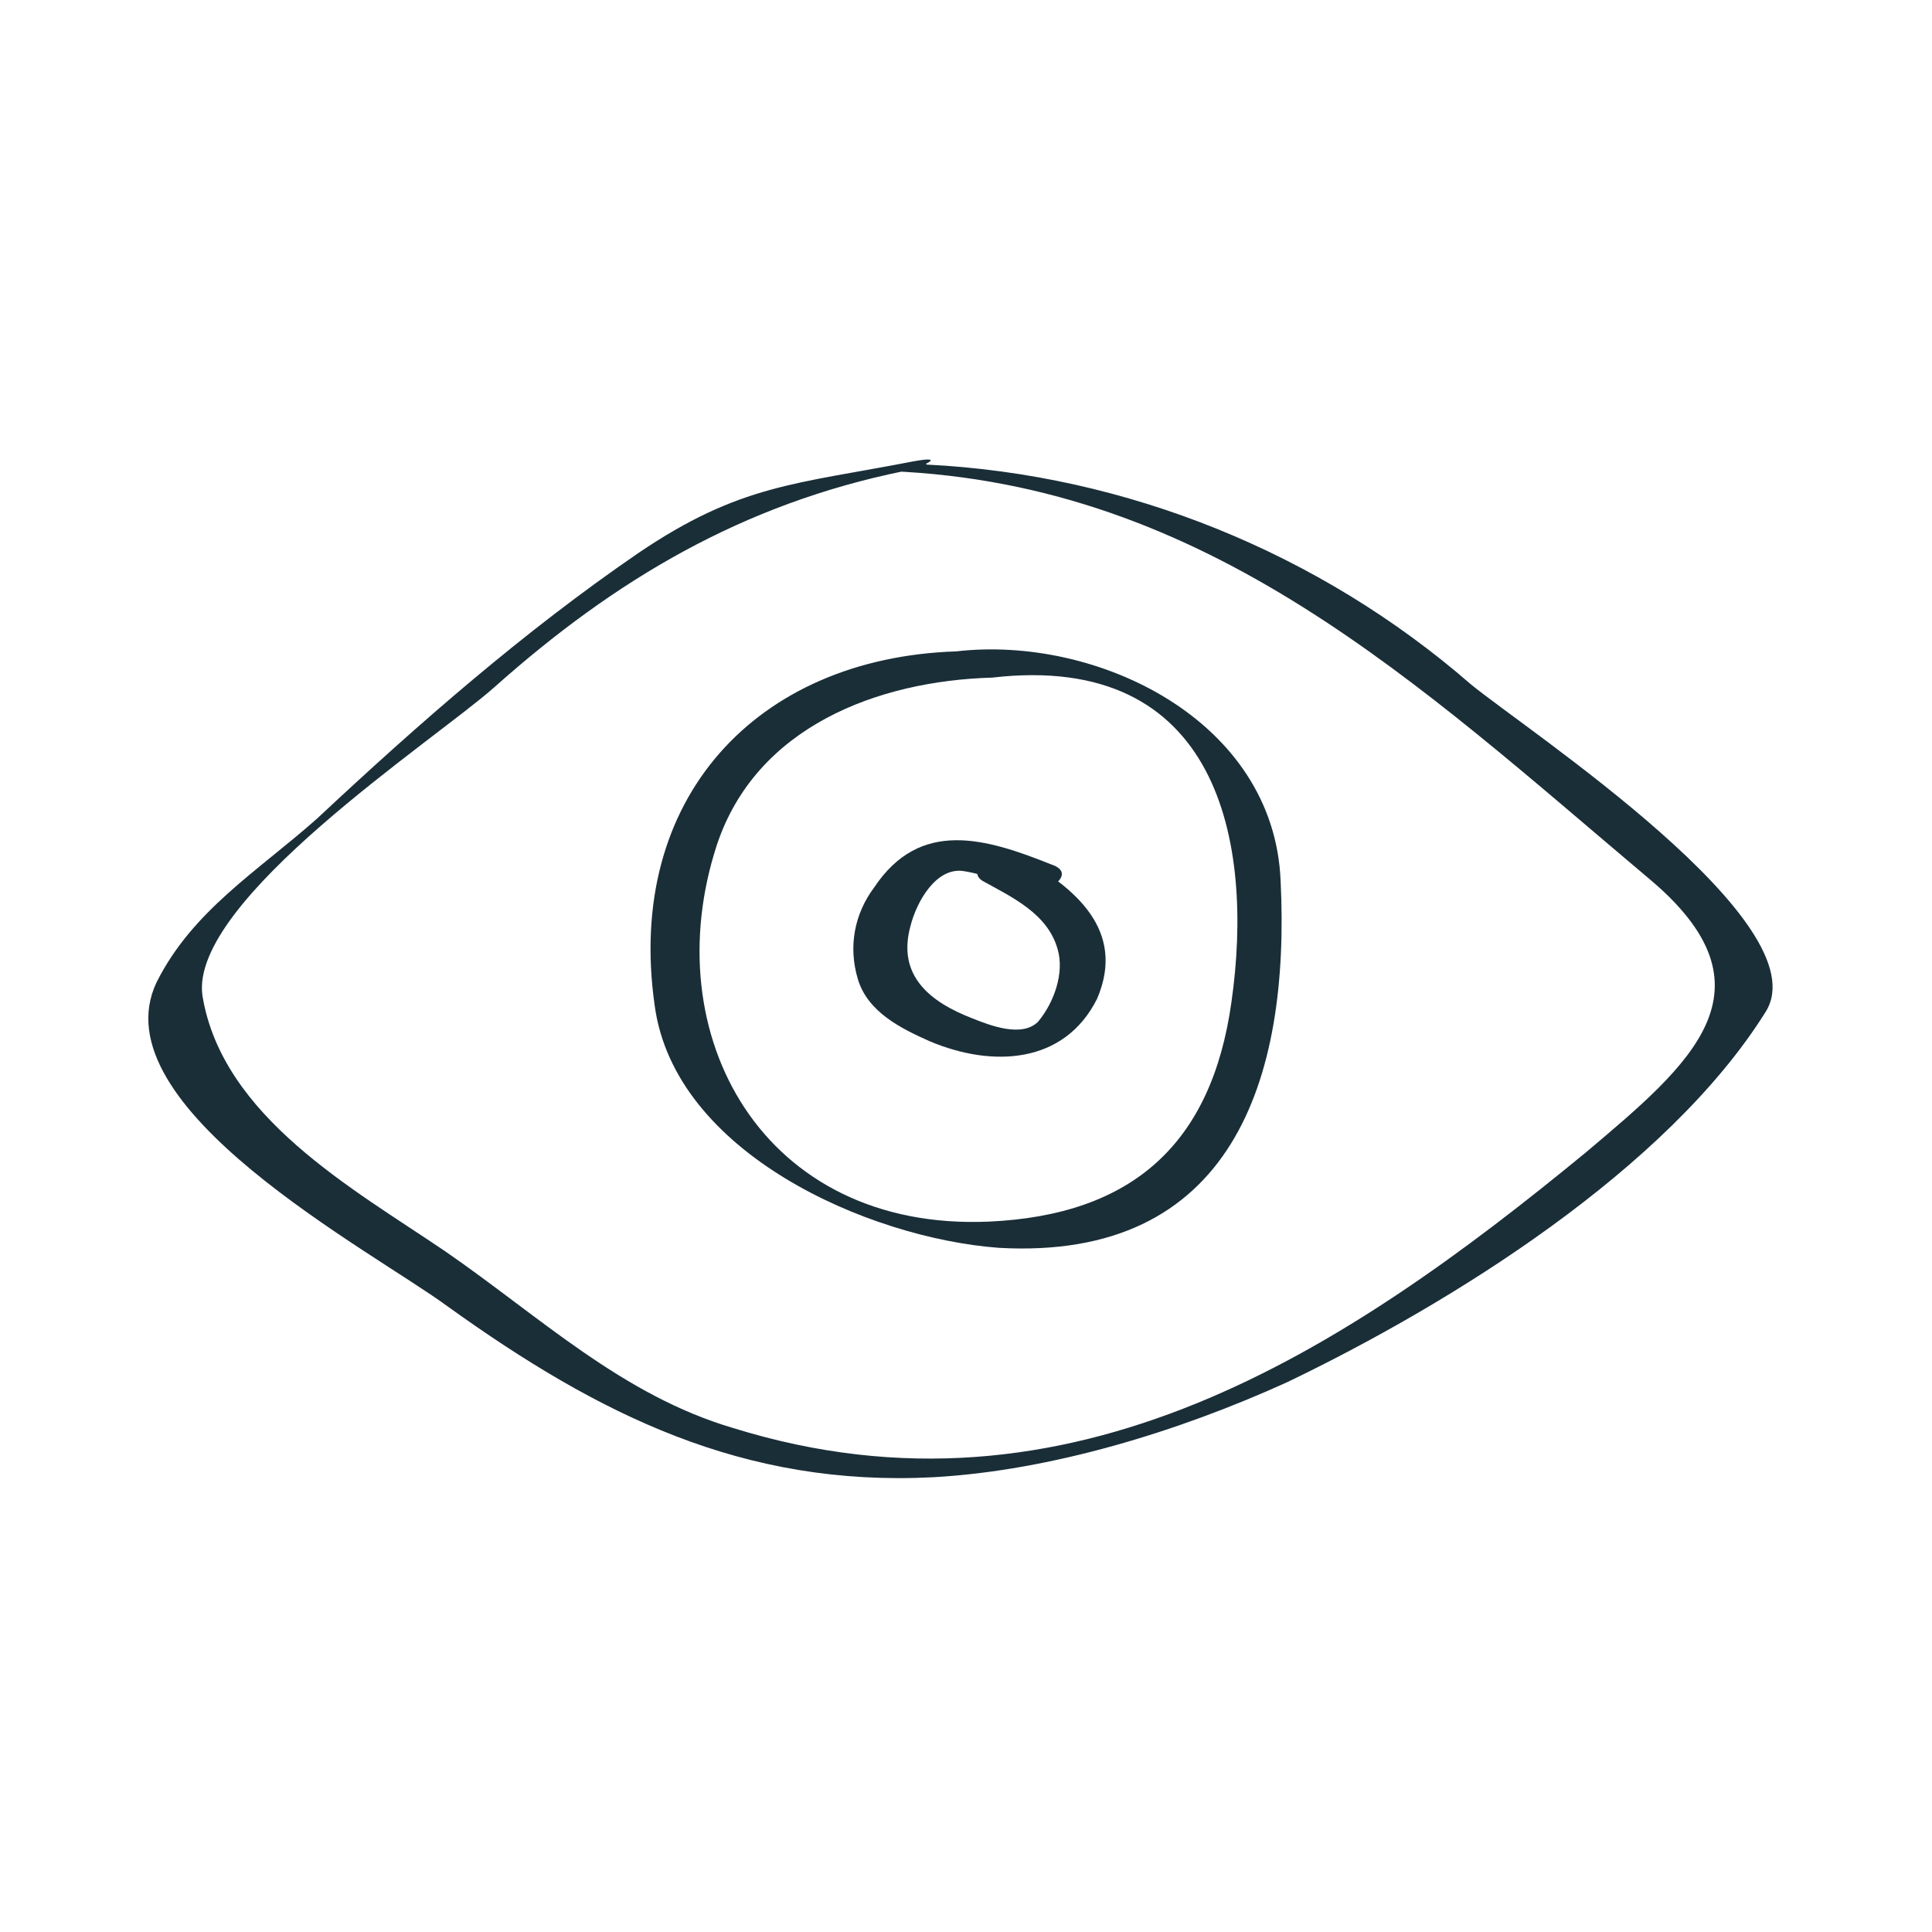
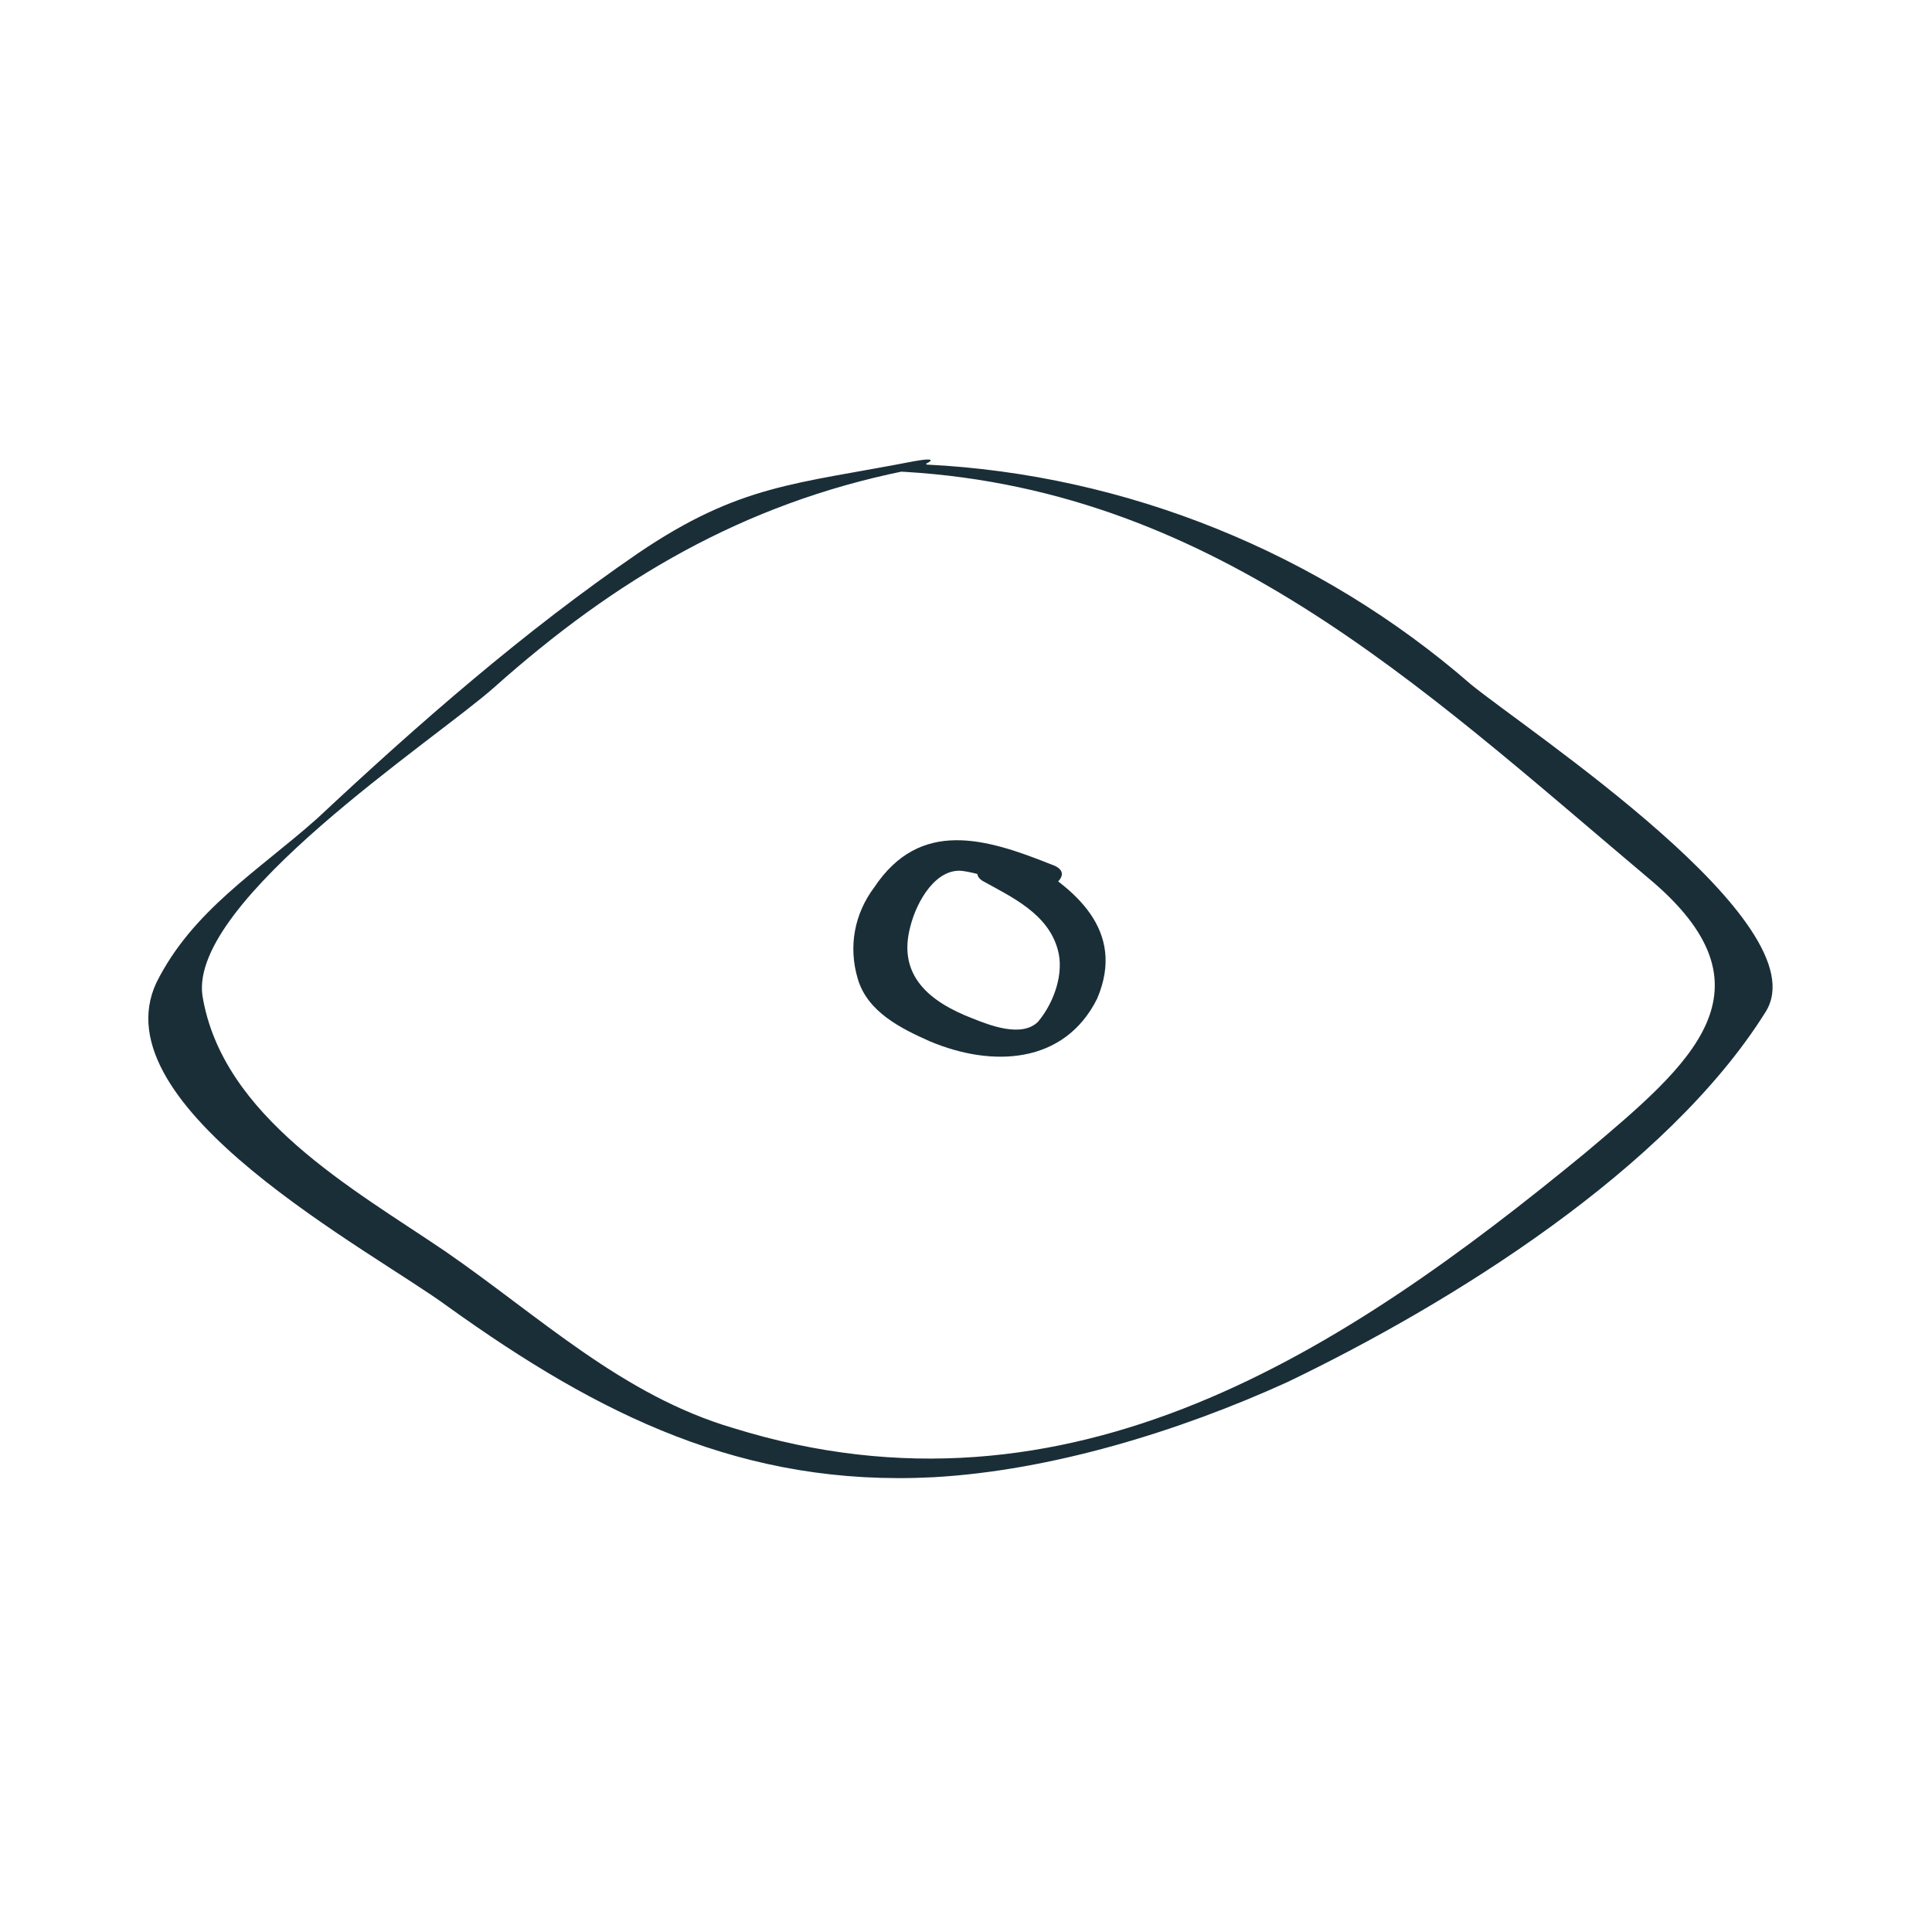
<svg xmlns="http://www.w3.org/2000/svg" width="500" zoomAndPan="magnify" viewBox="0 0 375 375" height="500" preserveAspectRatio="xMidYMid meet" version="1.0">
  <defs>
    <clipPath id="00ee318a26">
      <path d="M 28.477 89 L 345 89 L 345 287 L 28.477 287 Z M 28.477 89 " clip-rule="nonzero" />
    </clipPath>
  </defs>
  <g clip-path="url(#00ee318a26)">
    <path fill="#1a2e38" d="M 172.871 91.449 C 234.57 93.992 275.281 132.797 319.809 170.324 C 345.887 191.953 328.078 206.582 307.723 223.758 C 261.285 261.922 207.855 297.543 142.336 277.188 C 120.711 270.828 104.809 255.562 86.359 242.84 C 68.551 230.754 43.105 216.762 39.289 193.223 C 36.746 174.777 84.453 143.609 95.902 133.434 C 119.438 112.441 144.246 97.809 175.414 91.449 C 178.594 90.812 184.32 88.27 177.32 89.543 C 154.422 93.992 143.609 93.992 123.891 107.352 C 101.629 122.617 81.273 140.43 61.555 158.875 C 50.105 169.055 37.383 176.688 30.383 190.68 C 18.934 214.852 72.367 242.84 86.996 253.652 C 116.258 274.645 144.246 288.637 181.141 286.73 C 204.039 285.457 228.848 277.824 249.836 268.285 C 281.641 253.016 323.625 226.938 342.707 196.406 C 353.52 179.23 296.273 141.699 285.457 132.797 C 256.199 107.352 218.668 92.086 179.867 90.176 C 178.594 88.27 171.598 91.449 172.871 91.449 Z M 172.871 91.449 " fill-opacity="1" fill-rule="nonzero" />
  </g>
-   <path fill="#1a2e38" d="M 185.59 126.434 C 146.789 127.707 121.348 155.059 127.07 195.133 C 130.887 223.758 168.418 240.297 193.859 242.203 C 239.023 244.75 250.473 209.762 248.566 170.961 C 247.293 139.793 212.945 123.254 185.59 126.434 C 182.41 127.07 190.043 131.523 192.59 131.523 C 236.48 126.434 243.477 163.328 239.023 194.496 C 235.207 221.848 219.941 235.844 191.953 237.113 C 148.062 239.023 127.07 200.859 139.156 163.965 C 146.789 141.066 170.324 132.16 192.59 131.523 C 195.133 131.523 188.137 126.434 185.59 126.434 Z M 185.59 126.434 " fill-opacity="1" fill-rule="nonzero" />
  <path fill="#1a2e38" d="M 204.039 167.781 C 191.316 162.691 178.594 158.875 169.688 172.234 C 165.871 177.32 164.602 183.684 166.508 190.043 C 168.418 196.406 174.777 199.586 180.504 202.129 C 192.59 207.219 206.582 206.582 212.945 193.859 C 218.668 180.504 208.492 172.234 198.312 166.508 C 195.133 164.602 186.863 168.418 190.68 170.961 C 196.406 174.141 203.402 177.324 205.309 184.32 C 206.582 188.773 204.676 194.496 201.492 198.312 C 198.312 201.492 191.953 198.949 188.773 197.676 C 180.504 194.496 174.141 189.406 176.688 179.867 C 177.957 174.777 181.773 168.418 186.863 169.055 C 191.316 169.688 195.133 171.598 198.949 173.504 C 202.129 174.141 209.762 169.688 204.039 167.781 Z M 204.039 167.781 " fill-opacity="1" fill-rule="nonzero" />
</svg>